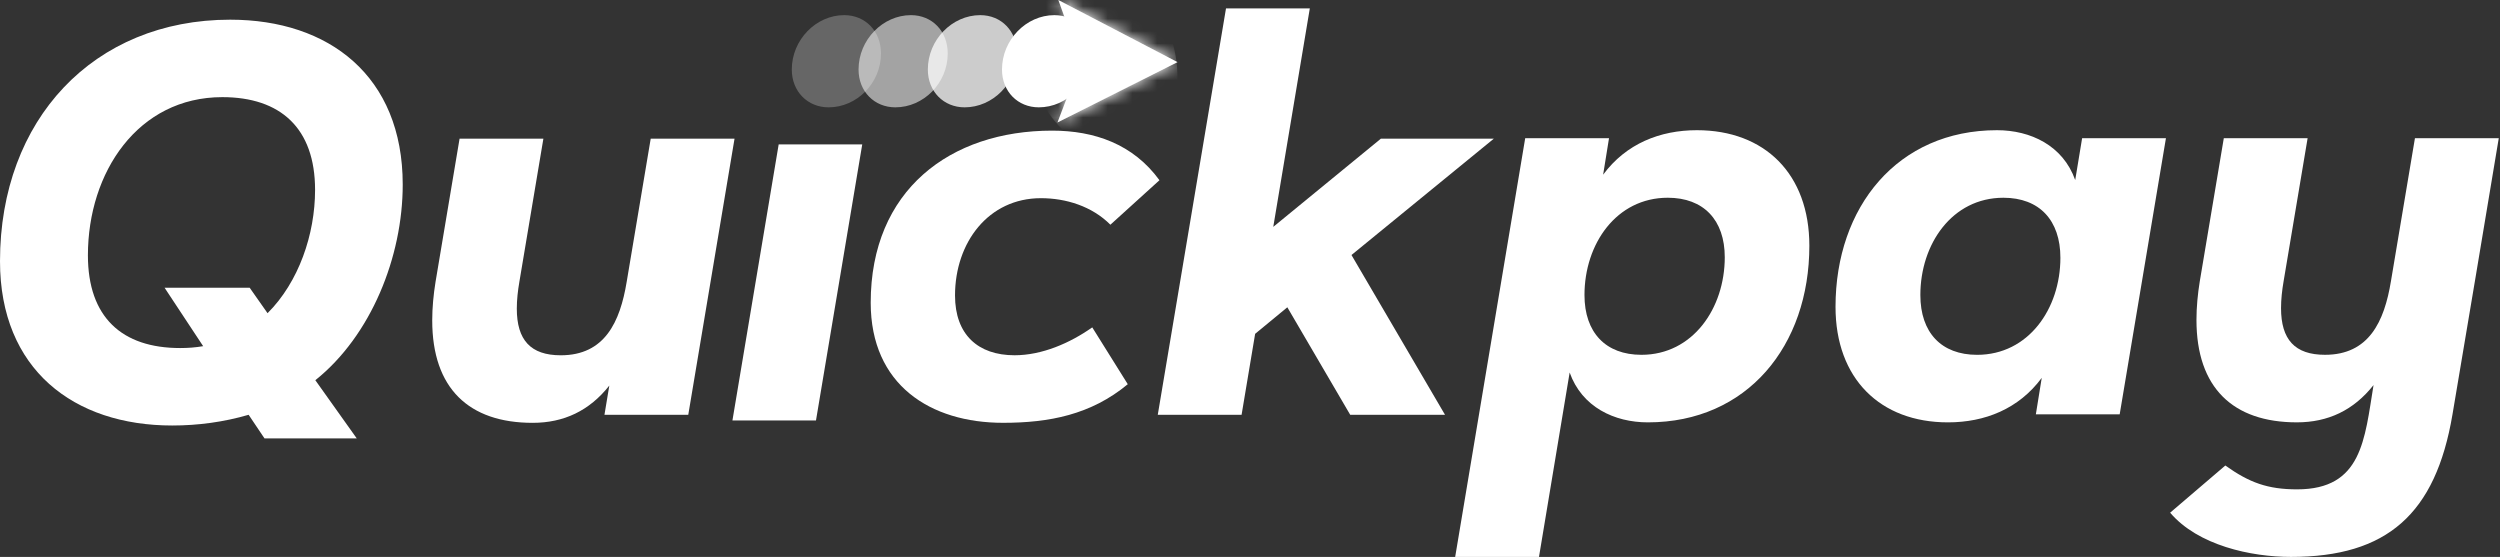
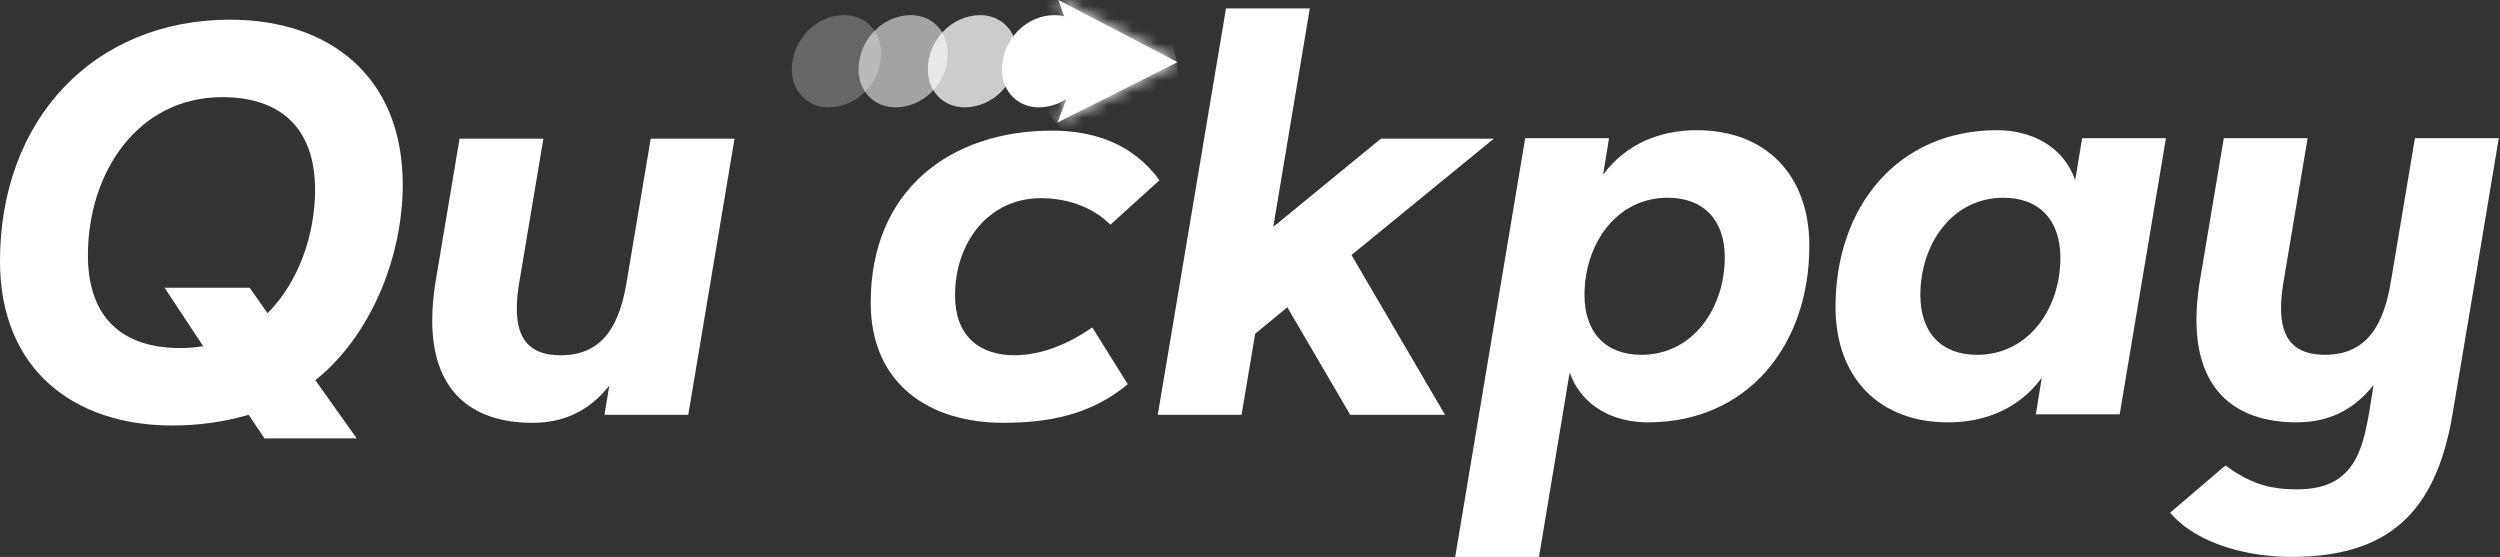
<svg xmlns="http://www.w3.org/2000/svg" width="202" height="45" viewBox="0 0 202 45" fill="none">
  <rect x="0" y="0" width="202" height="45" fill="#333333" stroke="none" />
  <path d="M0 21.105C0 9.669 7.557 1.59 18.603 1.59C26.573 1.59 32.54 6.138 32.54 14.91C32.54 20.758 29.98 27.125 25.479 30.721L28.824 35.421H21.37L20.09 33.515C18.087 34.099 16.002 34.381 13.916 34.381C5.967 34.381 0 29.854 0 21.105ZM7.103 20.628C7.103 25.631 9.849 28.122 14.556 28.122C15.176 28.122 15.795 28.079 16.415 27.97L13.297 23.248H20.173L21.618 25.306C24.137 22.794 25.458 18.939 25.458 15.343C25.458 10.34 22.65 7.849 17.963 7.849C11.149 7.849 7.103 13.914 7.103 20.628V20.628Z" fill="white" />
  <path d="M35.192 22.773L37.133 11.207H43.905L41.965 22.773C41.841 23.487 41.758 24.224 41.758 24.939C41.758 27.473 42.873 28.707 45.309 28.707C48.861 28.707 50.1 26.022 50.636 22.773L52.577 11.207H59.35L55.612 33.516H48.84L49.233 31.155C47.622 33.191 45.557 34.165 43.038 34.165C37.876 34.165 34.924 31.371 34.924 25.892C34.924 24.852 35.027 23.791 35.192 22.773Z" fill="white" />
  <path d="M85.013 10.555C88.419 10.555 91.558 11.638 93.684 14.562L89.72 18.157C88.233 16.663 86.127 16.013 84.104 16.013C79.871 16.013 77.166 19.587 77.166 23.875C77.166 27.037 79.025 28.705 81.977 28.705C84.186 28.705 86.437 27.73 88.254 26.452L91.124 31.044C88.151 33.513 84.765 34.163 81.048 34.163C75.184 34.163 70.353 31.109 70.353 24.459C70.353 15.363 76.774 10.555 85.012 10.555L85.013 10.555Z" fill="white" />
  <path d="M99.061 0.68H105.833L102.88 18.331L111.573 11.206H120.699L109.199 20.605L116.756 33.514H109.096L104.016 24.829L101.415 26.973L100.32 33.514H93.548L99.061 0.68Z" fill="white" />
-   <path d="M59.18 33.976L62.917 11.668H69.669L65.931 33.976H59.18Z" fill="white" />
  <path d="M117.578 45L123.236 11.169H130.008L129.533 14.115C131.392 11.602 134.138 10.52 137.111 10.52C142.583 10.52 146.196 14.05 146.196 19.854C146.196 27.933 141.179 34.127 133.147 34.127C130.442 34.127 127.819 32.893 126.828 30.099L124.35 45H117.578H117.578ZM128.026 23.84C128.026 26.872 129.74 28.669 132.63 28.669C136.781 28.669 139.361 24.901 139.361 20.786C139.361 17.775 137.648 15.977 134.757 15.977C130.607 15.977 128.026 19.703 128.026 23.84Z" fill="white" />
  <path d="M161.359 10.52C164.064 10.52 166.686 11.754 167.677 14.548L168.235 11.169H175.007L171.27 33.478H164.497L164.972 30.532C163.114 33.044 160.368 34.127 157.395 34.127C151.923 34.127 148.31 30.597 148.31 24.792C148.31 16.714 153.327 10.52 161.359 10.52ZM159.749 28.67C163.899 28.67 166.48 24.944 166.48 20.829C166.48 17.797 164.786 15.978 161.875 15.978C157.725 15.978 155.165 19.725 155.165 23.84C155.165 26.872 156.858 28.67 159.749 28.67Z" fill="white" />
  <path d="M179.807 37.613C181.747 38.999 183.234 39.54 185.608 39.54C190.853 39.54 191.06 35.512 191.782 31.115C190.172 33.151 188.107 34.126 185.588 34.126C180.426 34.126 177.474 31.332 177.474 25.852C177.474 24.812 177.577 23.751 177.742 22.733L179.683 11.168H186.455L184.514 22.733C184.391 23.448 184.308 24.185 184.308 24.9C184.308 27.434 185.423 28.668 187.859 28.668C191.411 28.668 192.65 25.983 193.186 22.734L195.127 11.168H201.9C200.661 18.597 199.422 26.048 198.162 33.477C196.799 41.555 192.856 44.999 185.113 44.999C181.871 44.999 177.597 44.068 175.347 41.425L179.807 37.613V37.613Z" fill="white" />
  <path d="M80.961 5.619C80.961 3.215 82.923 1.223 85.194 1.223C86.907 1.223 88.167 2.522 88.167 4.32C88.167 6.724 86.206 8.673 83.934 8.673C82.241 8.673 80.961 7.395 80.961 5.619Z" fill="white" />
  <g opacity="0.25">
    <path d="M63.977 5.619C63.977 3.215 65.939 1.223 68.21 1.223C69.924 1.223 71.183 2.522 71.183 4.32C71.183 6.724 69.222 8.673 66.951 8.673C65.258 8.673 63.977 7.395 63.977 5.619Z" fill="white" />
  </g>
  <g opacity="0.55">
    <path d="M69.371 5.619C69.371 3.215 71.333 1.223 73.604 1.223C75.318 1.223 76.577 2.522 76.577 4.32C76.577 6.724 74.616 8.673 72.344 8.673C70.651 8.673 69.371 7.395 69.371 5.619Z" fill="white" />
  </g>
  <g opacity="0.75">
    <path d="M74.969 5.619C74.969 3.215 76.93 1.223 79.202 1.223C80.915 1.223 82.175 2.522 82.175 4.32C82.175 6.724 80.213 8.673 77.942 8.673C76.249 8.673 74.969 7.395 74.969 5.619Z" fill="white" />
  </g>
  <path d="M95.145 5.02L85.513 0L87.31 5.006L85.441 9.899L95.145 5.02Z" fill="white" />
  <mask id="mask0_1095_4219" style="mask-type:luminance" maskUnits="userSpaceOnUse" x="85" y="0" width="11" height="10">
    <path d="M95.144 5.02L85.512 0L87.309 5.006L85.44 9.899L95.144 5.02Z" fill="white" />
  </mask>
  <g mask="url(#mask0_1095_4219)">
    <path d="M90.188 12.346C86.404 12.346 83.136 8.475 83.136 3.701C83.136 0.132 85.234 -2.449 88.09 -2.449C91.874 -2.449 95.142 1.508 95.142 6.282C95.142 9.809 93.009 12.346 90.188 12.346Z" fill="white" />
  </g>
</svg>